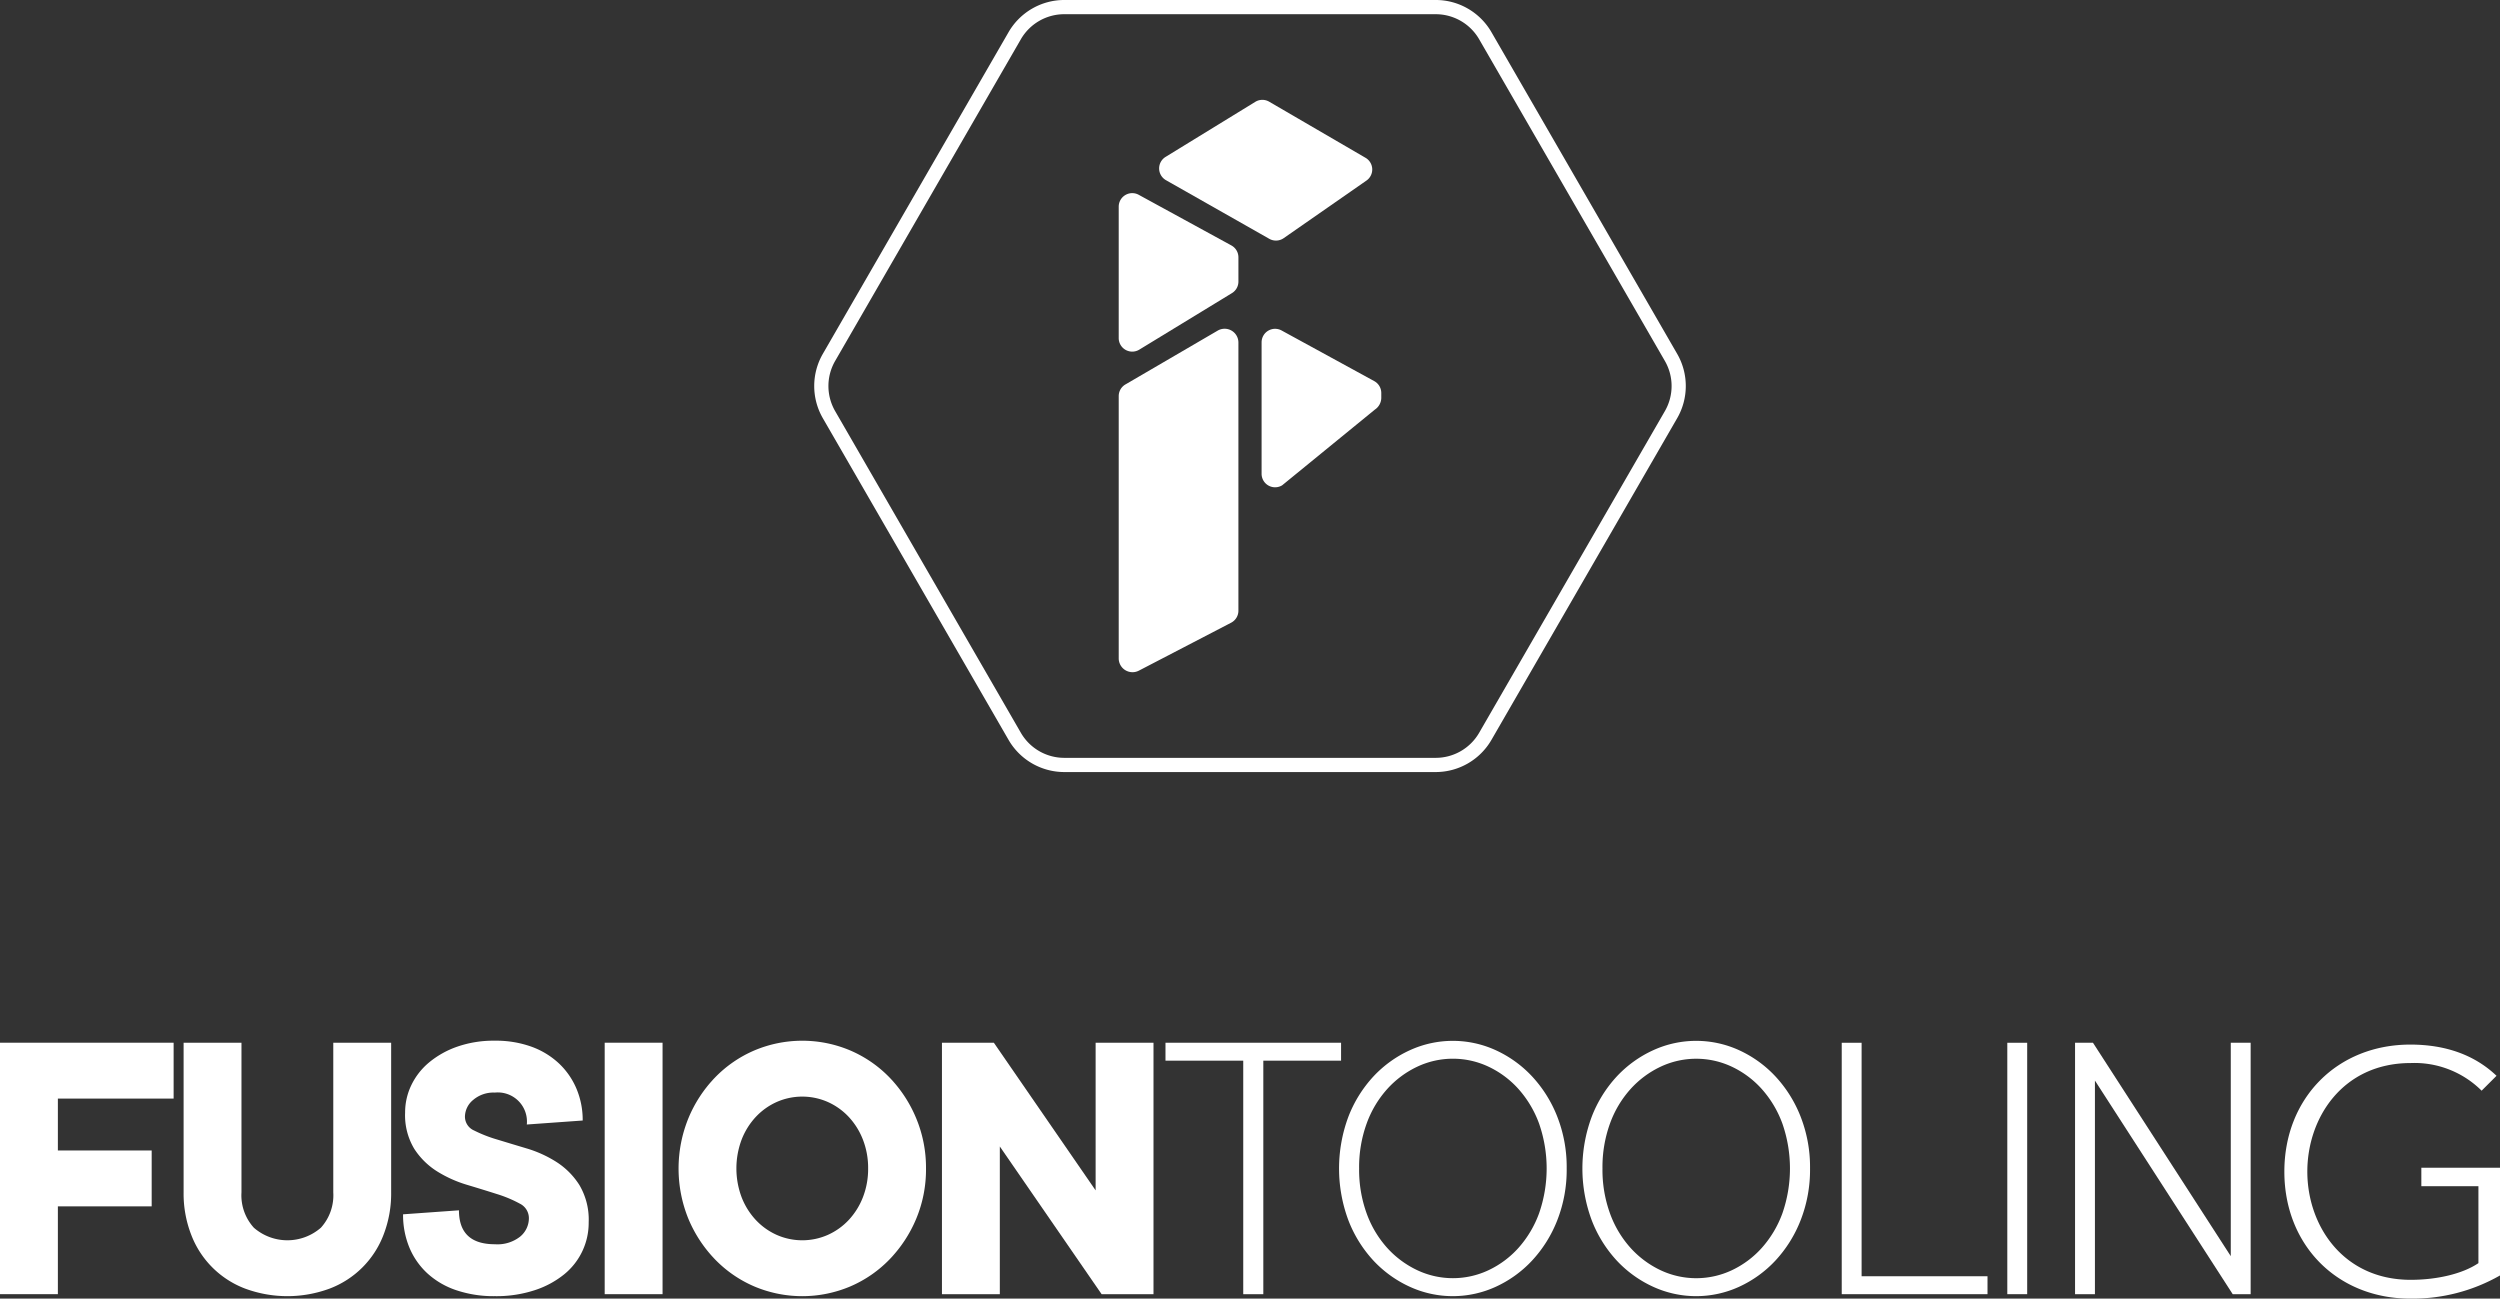
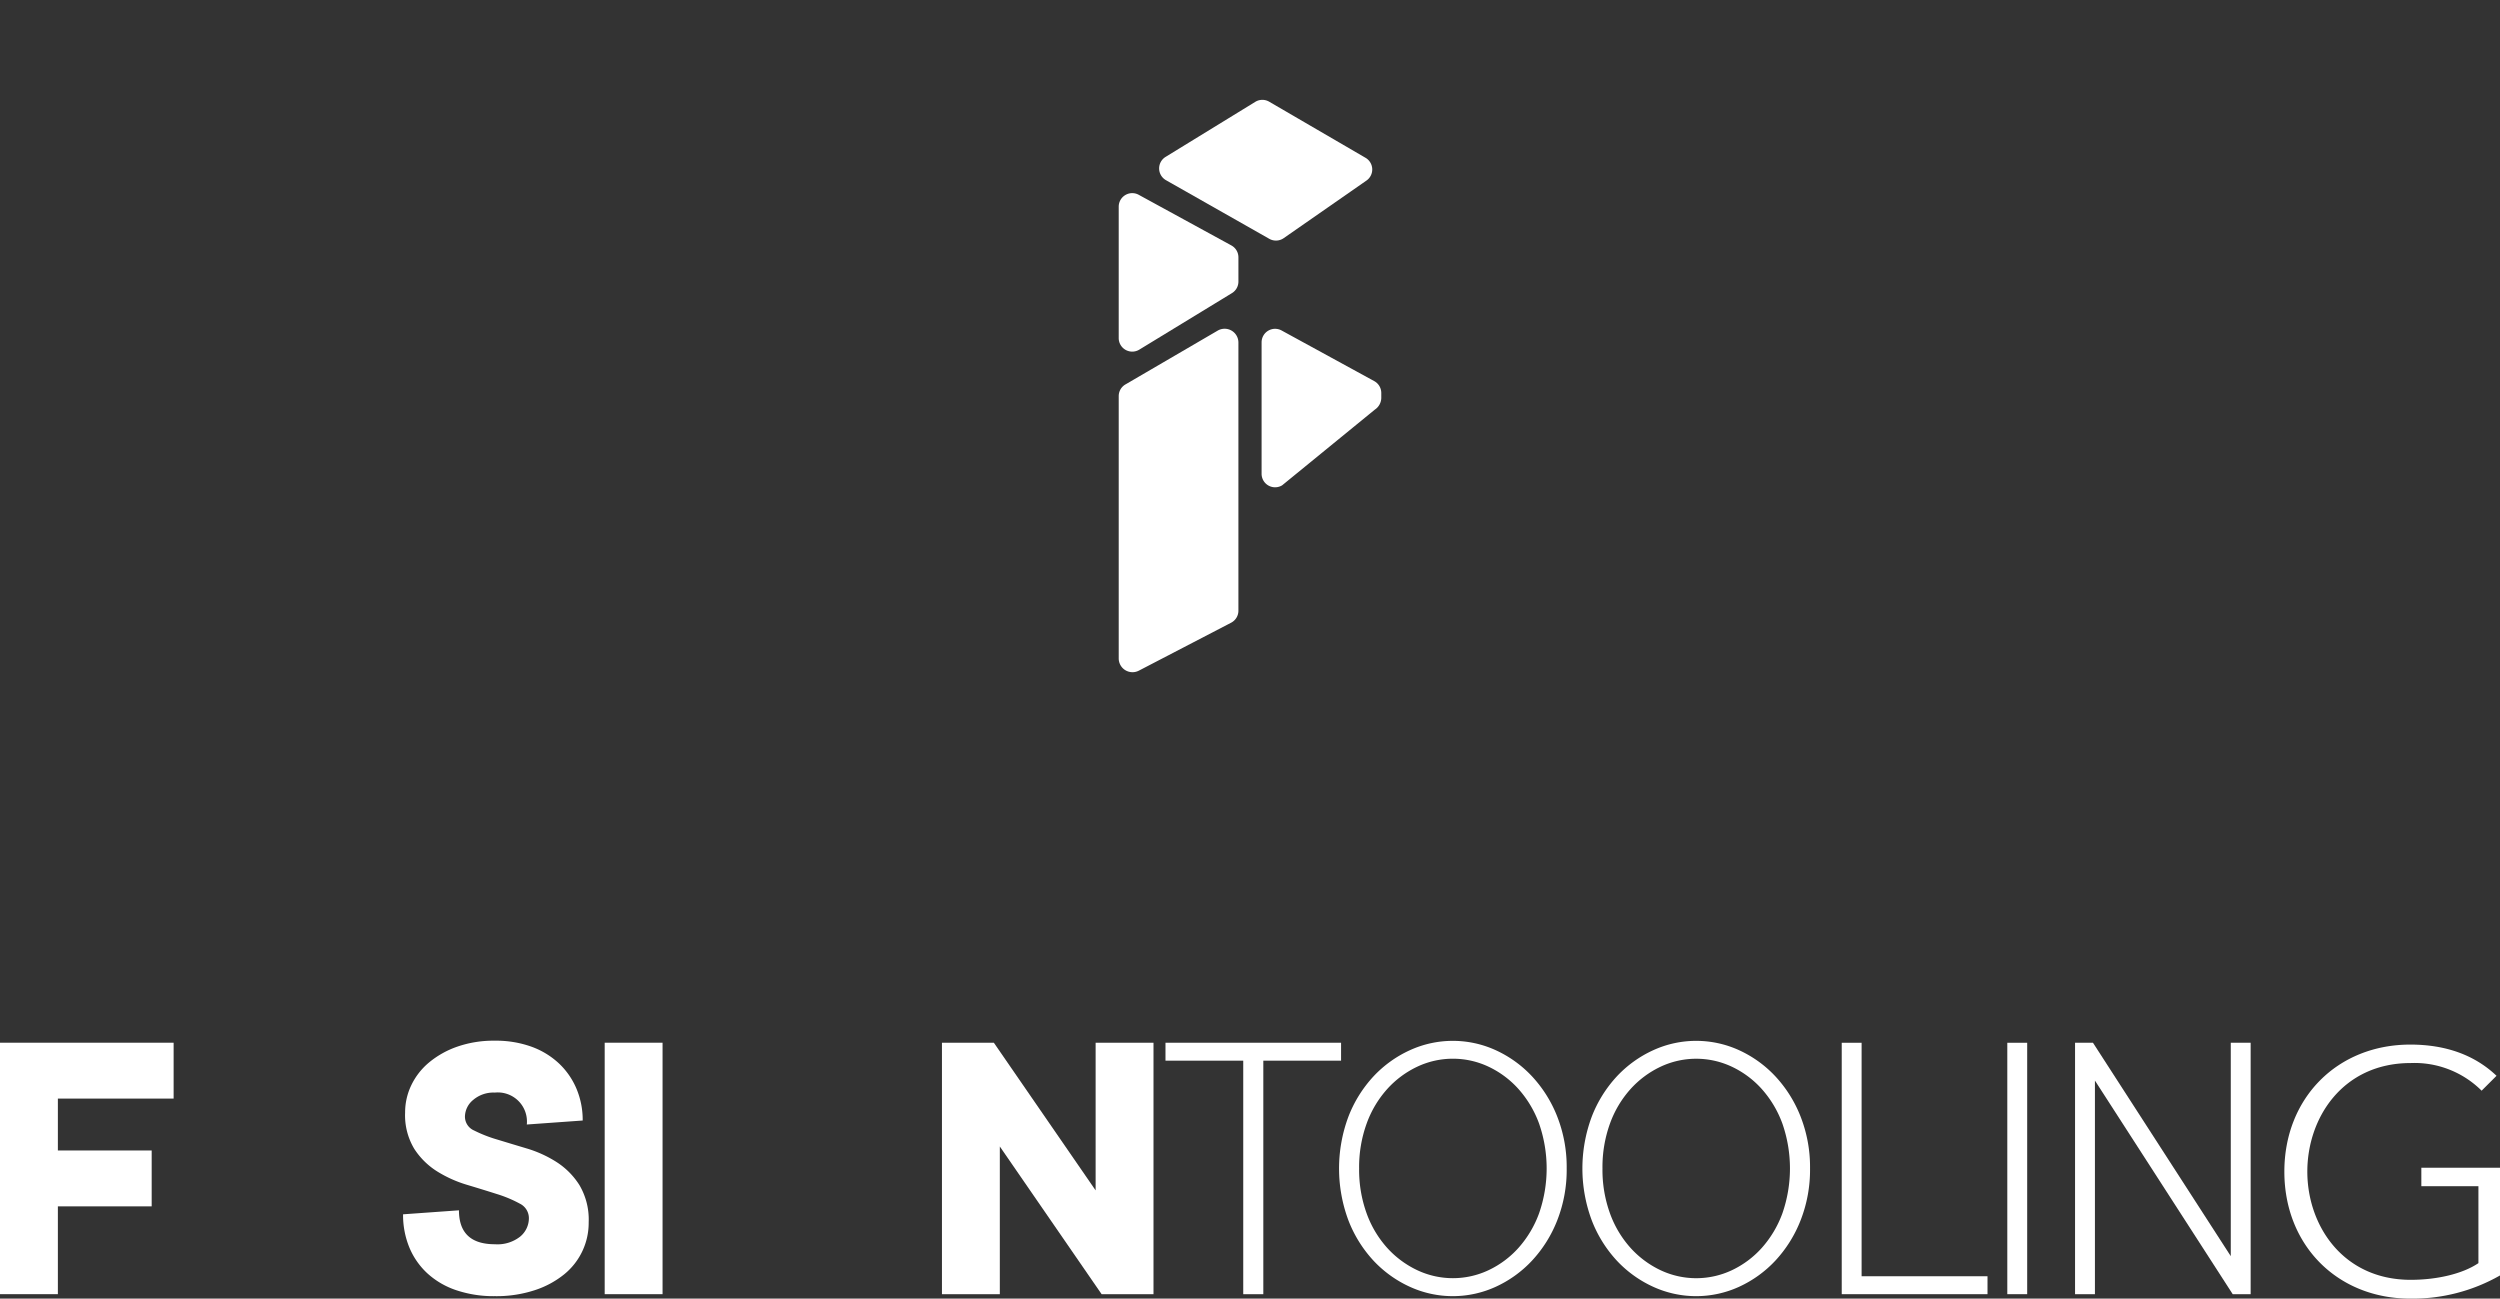
<svg xmlns="http://www.w3.org/2000/svg" width="356.146" height="185" viewBox="0 0 356.146 185">
  <rect x="0" y="0" width="356.146" height="185" fill="#333333" stroke="none" />
  <defs>
    <style>.a{fill:#fff;}</style>
  </defs>
  <g transform="translate(0 148.259)">
    <path class="a" d="M588.924,391.162a25.138,25.138,0,0,0,12.774-3.3V372.515H590.492v2.631h8.131v10.96l-.106.07c-2.192,1.444-5.76,2.307-9.542,2.307-9.668,0-14.726-7.756-14.726-15.416,0-7.685,5.058-15.465,14.726-15.465a13.553,13.553,0,0,1,10.105,3.938l2.124-2.122c-3.1-2.951-7.225-4.447-12.279-4.447-10.4,0-17.947,7.61-17.947,18.1S578.525,391.162,588.924,391.162Z" transform="translate(-245.552 -354.421)" />
    <path class="a" d="M239.633,354.7h24.734v7.96h-16.49v7.392H261.24v7.961H247.877v12.509h-8.244Z" transform="translate(-239.633 -354.416)" />
-     <path class="a" d="M274.509,354.7v21.323a6.865,6.865,0,0,0,1.763,5.031,7.263,7.263,0,0,0,9.552,0,6.869,6.869,0,0,0,1.763-5.031V354.7h8.245v21.323a16.26,16.26,0,0,1-1.08,6.026,13.221,13.221,0,0,1-7.677,7.677,17.366,17.366,0,0,1-12.054,0,13.222,13.222,0,0,1-7.676-7.677,16.219,16.219,0,0,1-1.08-6.026V354.7Z" transform="translate(-240.109 -354.416)" />
    <path class="a" d="M298.39,364.647a8.926,8.926,0,0,1,.882-3.9,9.637,9.637,0,0,1,2.531-3.241,12.953,12.953,0,0,1,4.008-2.246,15.741,15.741,0,0,1,5.373-.853,14.91,14.91,0,0,1,5.2.853,11.359,11.359,0,0,1,3.923,2.388,10.654,10.654,0,0,1,2.5,3.611,11.473,11.473,0,0,1,.881,4.52l-7.961.569a4.149,4.149,0,0,0-4.548-4.548,4.448,4.448,0,0,0-3.1,1.052,3.129,3.129,0,0,0-1.166,2.359,2.148,2.148,0,0,0,1.307,1.99,19.32,19.32,0,0,0,3.27,1.281q1.962.6,4.236,1.279a16.861,16.861,0,0,1,4.237,1.933,10.641,10.641,0,0,1,3.269,3.3,9.669,9.669,0,0,1,1.309,5.288,9.434,9.434,0,0,1-3.469,7.392,13.079,13.079,0,0,1-4.208,2.274,17.546,17.546,0,0,1-5.686.853,16.654,16.654,0,0,1-5.516-.853,11.482,11.482,0,0,1-4.122-2.416,10.448,10.448,0,0,1-2.56-3.7,12.166,12.166,0,0,1-.881-4.691l7.961-.57q0,4.835,5.117,4.834A5.217,5.217,0,0,0,314.8,382.3a3.4,3.4,0,0,0,1.223-2.587,2.308,2.308,0,0,0-1.309-2.1,17.585,17.585,0,0,0-3.269-1.365q-1.962-.625-4.237-1.308a17.42,17.42,0,0,1-4.236-1.9,10.559,10.559,0,0,1-3.27-3.213A9.266,9.266,0,0,1,298.39,364.647Z" transform="translate(-240.678 -354.411)" />
    <path class="a" d="M335.587,390.523h-8.244V354.7h8.244Z" transform="translate(-241.2 -354.416)" />
-     <path class="a" d="M373.308,372.607a18.231,18.231,0,0,1-1.393,7.165,18.7,18.7,0,0,1-3.782,5.771,17.222,17.222,0,0,1-5.6,3.867,17.549,17.549,0,0,1-13.7,0,17.244,17.244,0,0,1-5.6-3.867,18.677,18.677,0,0,1-3.78-5.771,19.03,19.03,0,0,1,0-14.3,18.587,18.587,0,0,1,3.78-5.8,17.245,17.245,0,0,1,5.6-3.867,17.539,17.539,0,0,1,13.7,0,17.224,17.224,0,0,1,5.6,3.867,18.609,18.609,0,0,1,3.782,5.8A18.3,18.3,0,0,1,373.308,372.607Zm-8.245,0a11.092,11.092,0,0,0-.739-4.095,10.116,10.116,0,0,0-2.018-3.241,9.274,9.274,0,0,0-2.986-2.132,9.016,9.016,0,0,0-7.279,0,9.259,9.259,0,0,0-2.985,2.132,10.085,10.085,0,0,0-2.019,3.241,11.7,11.7,0,0,0,0,8.188,10.075,10.075,0,0,0,2.019,3.241,9.245,9.245,0,0,0,2.985,2.132,9.006,9.006,0,0,0,7.279,0,9.259,9.259,0,0,0,2.986-2.132,10.106,10.106,0,0,0,2.018-3.241A11.087,11.087,0,0,0,365.063,372.607Z" transform="translate(-241.391 -354.411)" />
    <path class="a" d="M406.4,354.7v35.822h-7.392l-14.5-21.038v21.038h-8.245V354.7h7.392l14.5,21.038V354.7Z" transform="translate(-242.074 -354.416)" />
    <path class="a" d="M408.686,354.708H433.7v2.554H422.623v33.262h-2.86V357.262H408.686Z" transform="translate(-242.653 -354.416)" />
    <path class="a" d="M466.291,372.61A19.675,19.675,0,0,1,464.945,380a18.1,18.1,0,0,1-3.6,5.747,16.427,16.427,0,0,1-5.164,3.72,14.7,14.7,0,0,1-12.231,0,16.391,16.391,0,0,1-5.178-3.72A17.927,17.927,0,0,1,435.195,380a21.142,21.142,0,0,1,0-14.77,17.917,17.917,0,0,1,3.582-5.747,16.377,16.377,0,0,1,5.178-3.72,14.7,14.7,0,0,1,12.231,0,16.412,16.412,0,0,1,5.164,3.72,18.085,18.085,0,0,1,3.6,5.747A19.673,19.673,0,0,1,466.291,372.61Zm-29.569,0a18.228,18.228,0,0,0,1.07,6.4,14.9,14.9,0,0,0,2.929,4.915A13.594,13.594,0,0,0,445,387.1a11.91,11.91,0,0,0,10.162,0,13.42,13.42,0,0,0,4.262-3.179,15.228,15.228,0,0,0,2.93-4.915,19.462,19.462,0,0,0,0-12.8,15.235,15.235,0,0,0-2.93-4.914,13.407,13.407,0,0,0-4.262-3.179,11.909,11.909,0,0,0-10.162,0,13.58,13.58,0,0,0-4.275,3.179,14.909,14.909,0,0,0-2.929,4.914A18.235,18.235,0,0,0,436.722,372.61Z" transform="translate(-243.103 -354.411)" />
    <path class="a" d="M501.588,372.61A19.677,19.677,0,0,1,500.242,380a18.1,18.1,0,0,1-3.6,5.747,16.437,16.437,0,0,1-5.164,3.72,14.7,14.7,0,0,1-12.231,0,16.393,16.393,0,0,1-5.178-3.72A17.927,17.927,0,0,1,470.492,380a21.127,21.127,0,0,1,0-14.77,17.918,17.918,0,0,1,3.582-5.747,16.378,16.378,0,0,1,5.178-3.72,14.7,14.7,0,0,1,12.231,0,16.423,16.423,0,0,1,5.164,3.72,18.088,18.088,0,0,1,3.6,5.747A19.676,19.676,0,0,1,501.588,372.61Zm-29.569,0a18.228,18.228,0,0,0,1.07,6.4,14.9,14.9,0,0,0,2.929,4.915,13.594,13.594,0,0,0,4.275,3.179,11.91,11.91,0,0,0,10.162,0,13.419,13.419,0,0,0,4.261-3.179,15.225,15.225,0,0,0,2.93-4.915,19.462,19.462,0,0,0,0-12.8,15.232,15.232,0,0,0-2.93-4.914,13.406,13.406,0,0,0-4.261-3.179,11.909,11.909,0,0,0-10.162,0,13.581,13.581,0,0,0-4.275,3.179,14.907,14.907,0,0,0-2.929,4.914A18.235,18.235,0,0,0,472.019,372.61Z" transform="translate(-243.733 -354.411)" />
    <path class="a" d="M527.542,387.969v2.555H506.775V354.708h2.831v33.261Z" transform="translate(-244.405 -354.416)" />
    <path class="a" d="M533.624,390.523h-2.832V354.708h2.832Z" transform="translate(-244.834 -354.416)" />
    <path class="a" d="M565.634,354.708v35.816h-2.555l-19.629-30.43v30.43h-2.832V354.708h2.555l19.63,30.4v-30.4Z" transform="translate(-245.01 -354.416)" />
  </g>
  <g transform="translate(115.993)">
-     <path class="a" d="M446.282,313.44H393.348a9.175,9.175,0,0,1-7.924-4.575l-26.467-45.842a9.18,9.18,0,0,1,0-9.151l26.467-45.842a9.175,9.175,0,0,1,7.924-4.576h52.934a9.176,9.176,0,0,1,7.925,4.576l26.467,45.842a9.176,9.176,0,0,1,0,9.151l-26.467,45.842A9.177,9.177,0,0,1,446.282,313.44ZM393.348,205.479a7.147,7.147,0,0,0-6.172,3.563L360.71,254.885a7.148,7.148,0,0,0,0,7.127l26.467,45.841a7.146,7.146,0,0,0,6.172,3.563h52.934a7.149,7.149,0,0,0,6.173-3.563l26.467-45.841a7.148,7.148,0,0,0,0-7.127l-26.467-45.842a7.149,7.149,0,0,0-6.173-3.563Z" transform="translate(-357.735 -203.455)" />
    <g transform="translate(43.377 14.224)">
      <path class="a" d="M415.985,251.416l-13.122,7.655a1.917,1.917,0,0,0-.96,1.655v37.413a1.964,1.964,0,0,0,2.884,1.7l13.123-6.819a1.921,1.921,0,0,0,1.044-1.7V253.071A1.965,1.965,0,0,0,415.985,251.416Z" transform="translate(-401.902 -218.531)" />
      <path class="a" d="M408.74,229.383l14.722,8.355a1.927,1.927,0,0,0,2.052-.1l11.785-8.2a1.926,1.926,0,0,0-.132-3.245L423.439,218.2a1.923,1.923,0,0,0-1.976.023l-12.779,7.843A1.926,1.926,0,0,0,408.74,229.383Z" transform="translate(-402.007 -217.938)" />
      <path class="a" d="M438.675,258.6l-13.2-7.215a1.926,1.926,0,0,0-2.849,1.69V271.8a1.925,1.925,0,0,0,2.929,1.644l13.2-10.78a2.04,2.04,0,0,0,.922-1.644v-.732A1.924,1.924,0,0,0,438.675,258.6Z" transform="translate(-402.272 -218.531)" />
      <path class="a" d="M417.952,238.921l-13.2-7.215a1.927,1.927,0,0,0-2.85,1.69v18.726a1.927,1.927,0,0,0,2.93,1.644l13.2-8.052a1.925,1.925,0,0,0,.923-1.644v-3.46A1.926,1.926,0,0,0,417.952,238.921Z" transform="translate(-401.902 -218.18)" />
    </g>
  </g>
</svg>